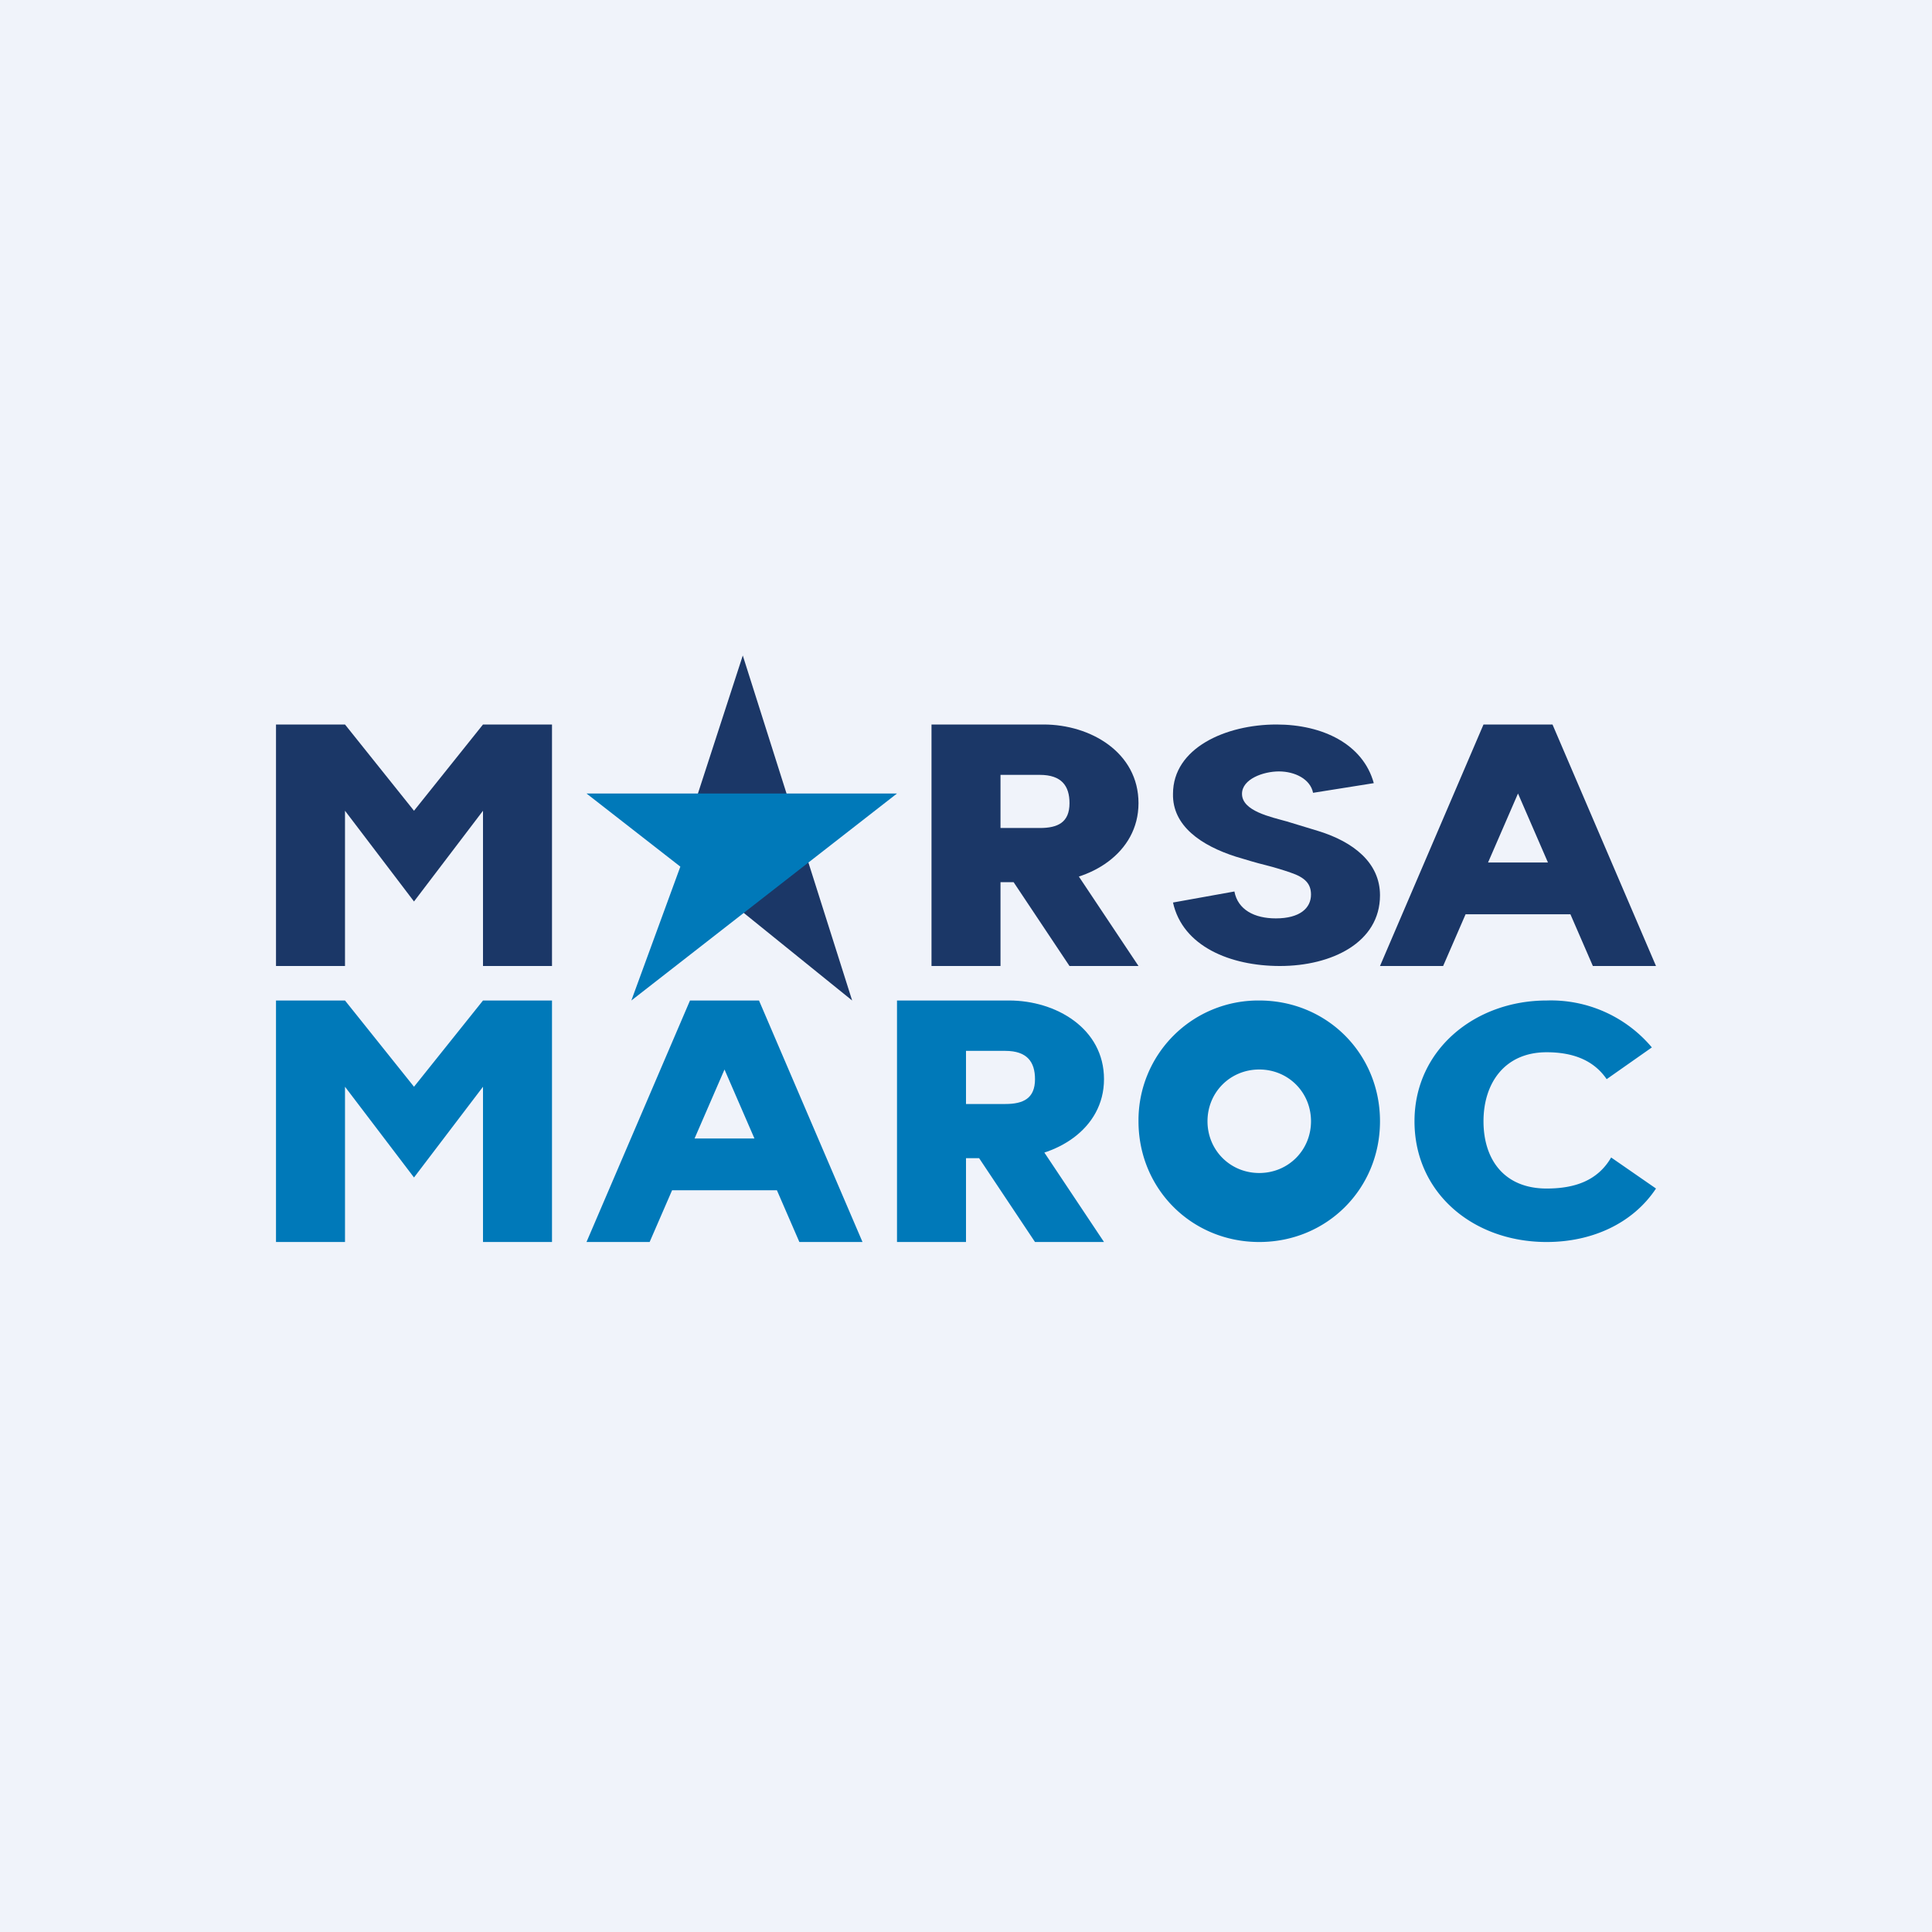
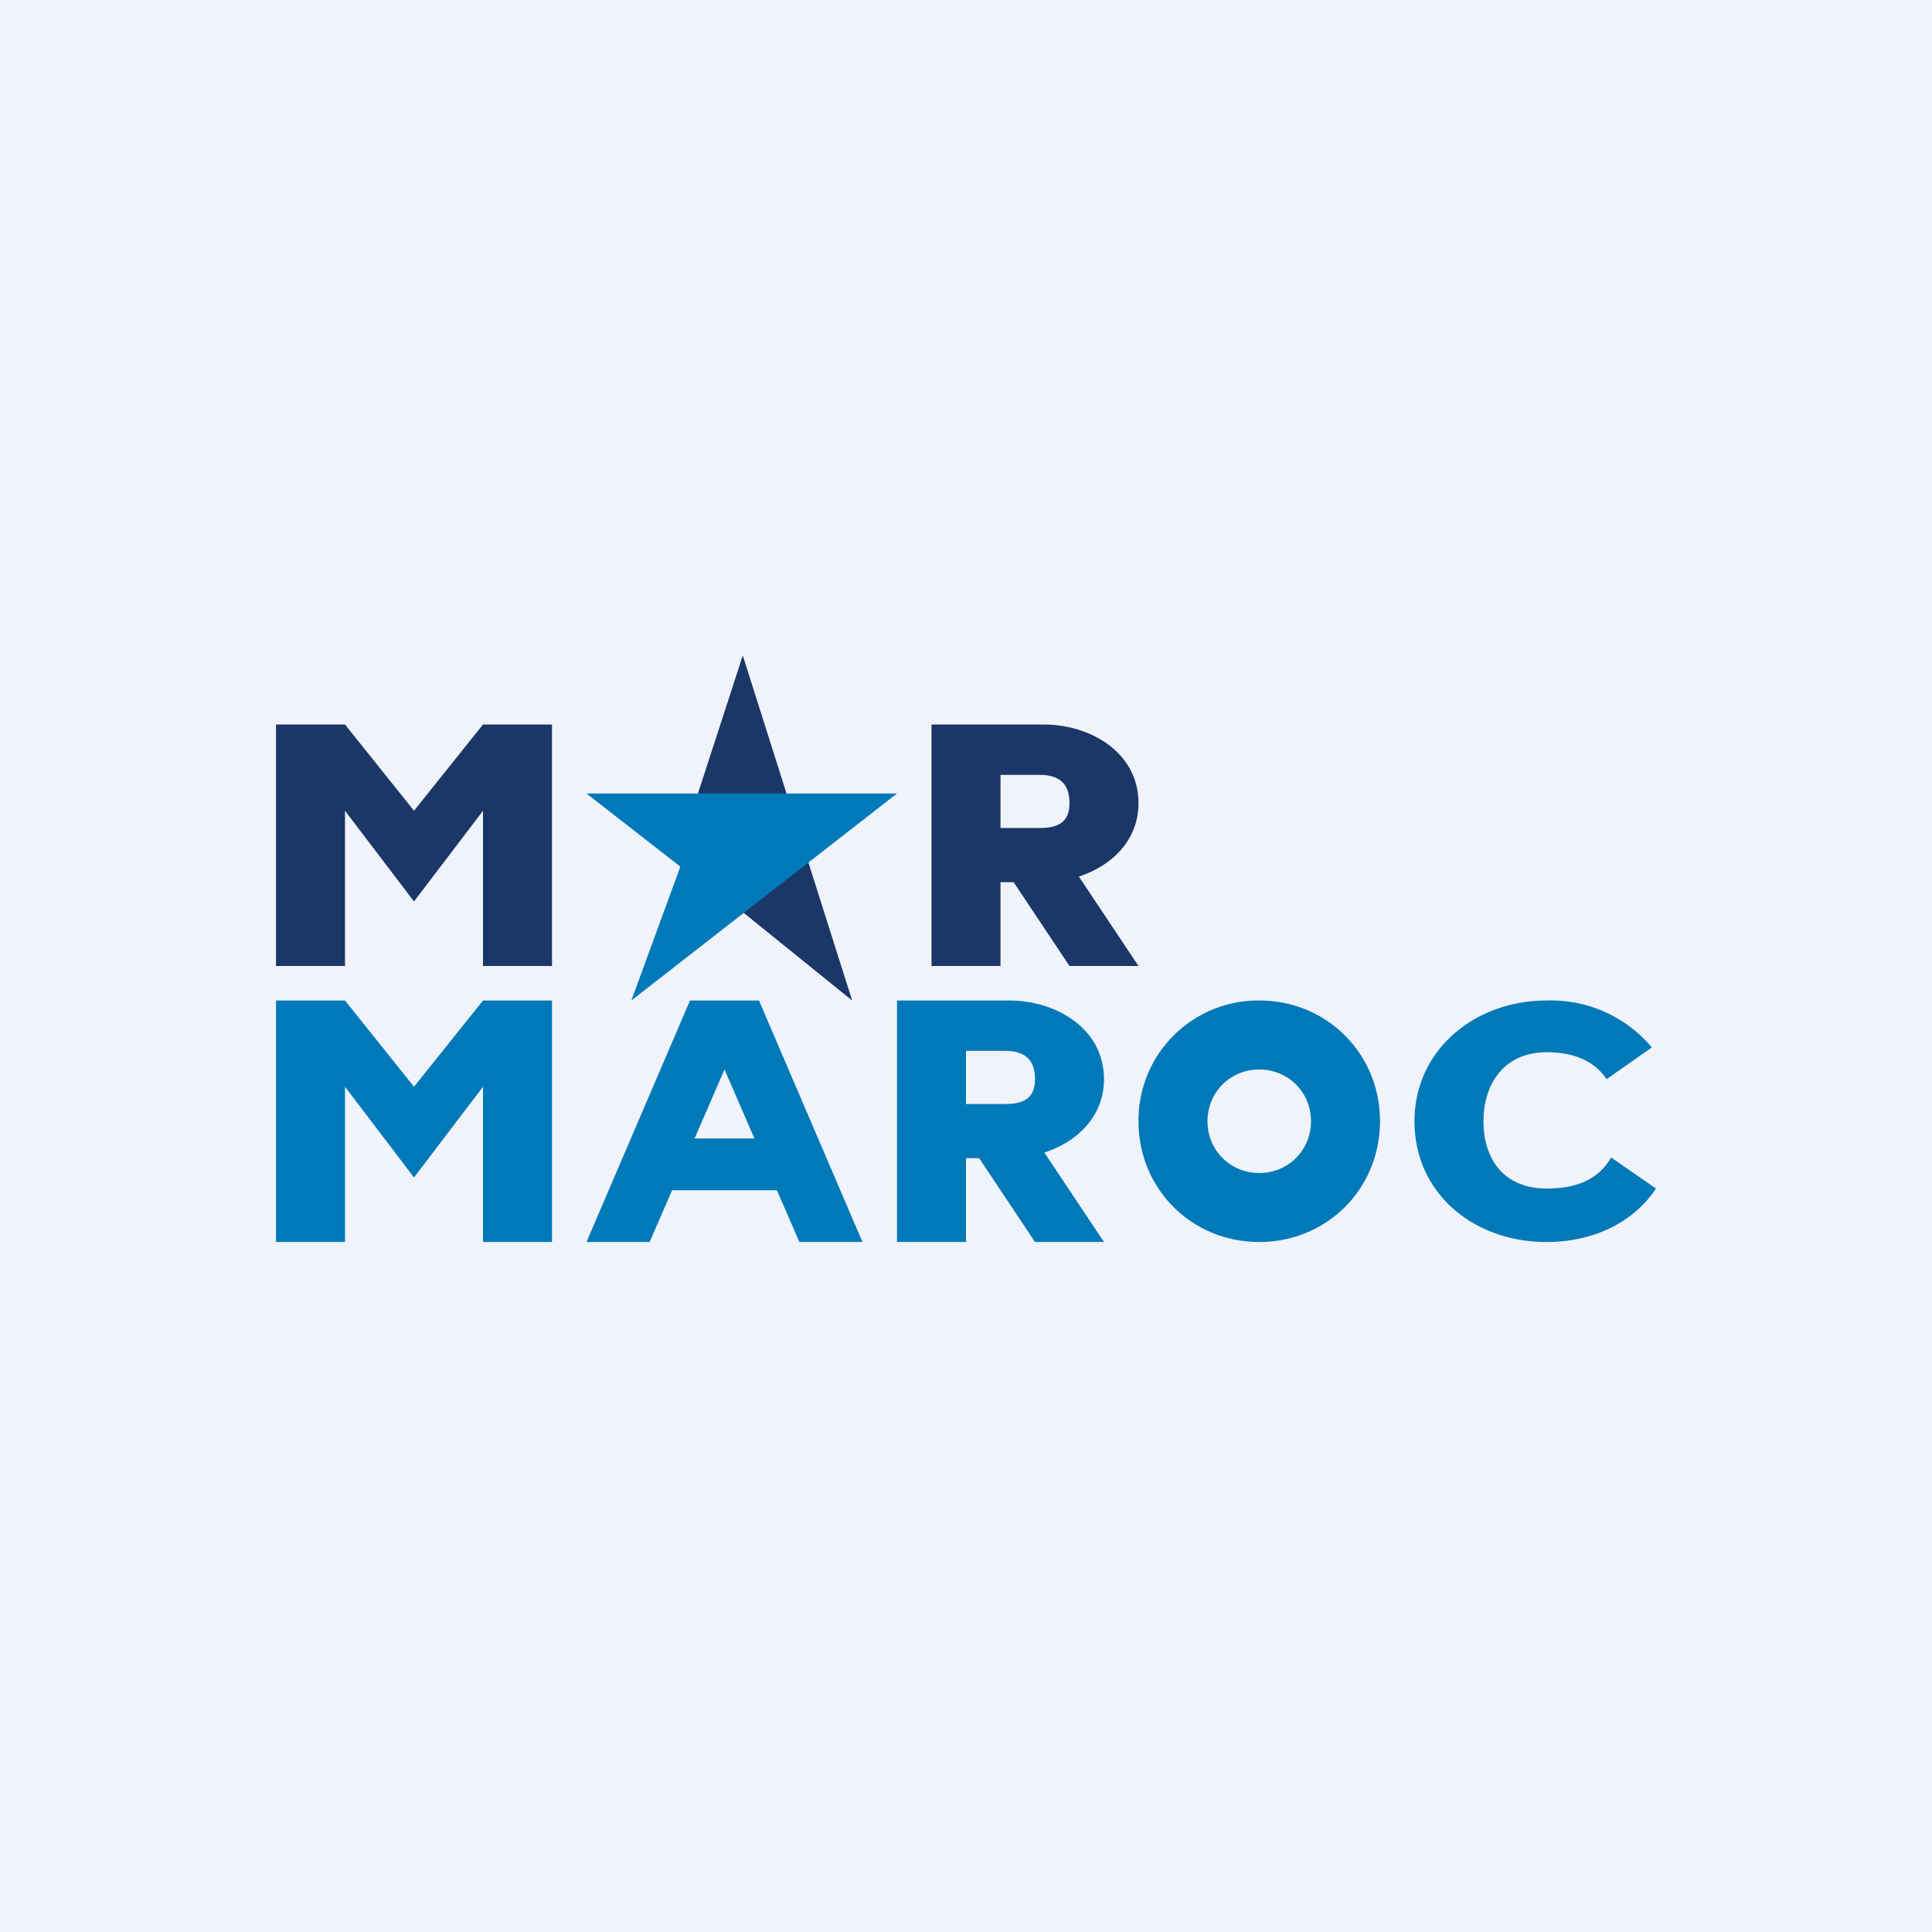
<svg xmlns="http://www.w3.org/2000/svg" width="56" height="56" viewBox="0 0 56 56">
  <path fill="#F0F3FA" d="M0 0h56v56H0z" />
-   <path d="m24.7 29-3.17-10-1.3 4 .46 2.76L24.7 29Z" fill="#1B3767" />
+   <path d="m24.7 29-3.17-10-1.3 4 .46 2.76L24.7 29" fill="#1B3767" />
  <path d="M26 23h-9l2.72 2.12L18.3 29l7.7-6Z" fill="#0079B9" />
  <path fill-rule="evenodd" d="M33 32.5c0 1.96 1.54 3.5 3.5 3.5s3.5-1.54 3.5-3.5-1.54-3.5-3.5-3.5a3.47 3.47 0 0 0-3.5 3.5Zm2 0c0 .84.66 1.5 1.5 1.5s1.5-.66 1.5-1.5-.66-1.5-1.5-1.5-1.5.66-1.5 1.5Z" fill="#0079B9" />
  <path d="M30 31.28c0-.5-.23-.82-.86-.82H28V32h1.14c.52 0 .86-.16.86-.72ZM29.25 29c1.36 0 2.75.81 2.75 2.28 0 1.46-1.42 2.29-2.75 2.29H28V36h-2v-7h3.25Zm.75 4 2 3h-2l-2-3h2Z" fill="#0079B9" />
  <path d="M31 23.28c0-.5-.23-.82-.86-.82H29V24h1.14c.52 0 .86-.16.86-.72ZM30.25 21c1.36 0 2.75.81 2.75 2.28 0 1.46-1.42 2.29-2.75 2.29H29V28h-2v-7h3.25Zm.75 4 2 3h-2l-2-3h2Z" fill="#1B3767" />
  <path d="M10 36H8v-7h2l2 2.5 2-2.5h2v7h-2v-4.5l-2 2.63-2-2.63V36Z" fill="#0079B9" />
  <path d="M10 28H8v-7h2l2 2.5 2-2.5h2v7h-2v-4.5l-2 2.63-2-2.63V28Z" fill="#1B3767" />
  <path d="m21 31-2.17 5H17l3-7h2l3 7h-1.83L21 31Zm-2.1 2h4.16v1.5H18.9V33Z" fill="#0079B9" />
-   <path d="m44 23-2.17 5H40l3-7h2l3 7h-1.83L44 23Zm-2 2h4v1.5h-4V25ZM35.78 25.84c.1.53.58.78 1.2.78.7 0 1.02-.3 1.02-.69 0-.32-.18-.5-.6-.64-.2-.07-.43-.14-.7-.21-.29-.07-.58-.16-.88-.25-1-.32-1.84-.89-1.82-1.82 0-1.33 1.53-2.01 3-2.01 1.34 0 2.51.57 2.82 1.7l-1.76.28c-.08-.4-.53-.62-.99-.62-.45 0-1.07.22-1.07.65 0 .5.84.67 1.3.8l.92.28c1 .31 1.78.91 1.78 1.86 0 1.37-1.4 2.05-2.9 2.05-1.44 0-2.82-.57-3.1-1.84l1.78-.32Z" fill="#1B3767" />
  <path d="M44.83 29C42.75 29 41 30.43 41 32.5c0 2.08 1.7 3.5 3.83 3.5 1.32 0 2.5-.54 3.17-1.55l-1.3-.9c-.39.67-1.05.9-1.87.9-1.23 0-1.83-.84-1.83-1.95 0-1.1.61-2 1.83-2 .73 0 1.35.21 1.74.78l1.31-.92A3.82 3.82 0 0 0 44.83 29Z" fill="#0079B9" />
</svg>